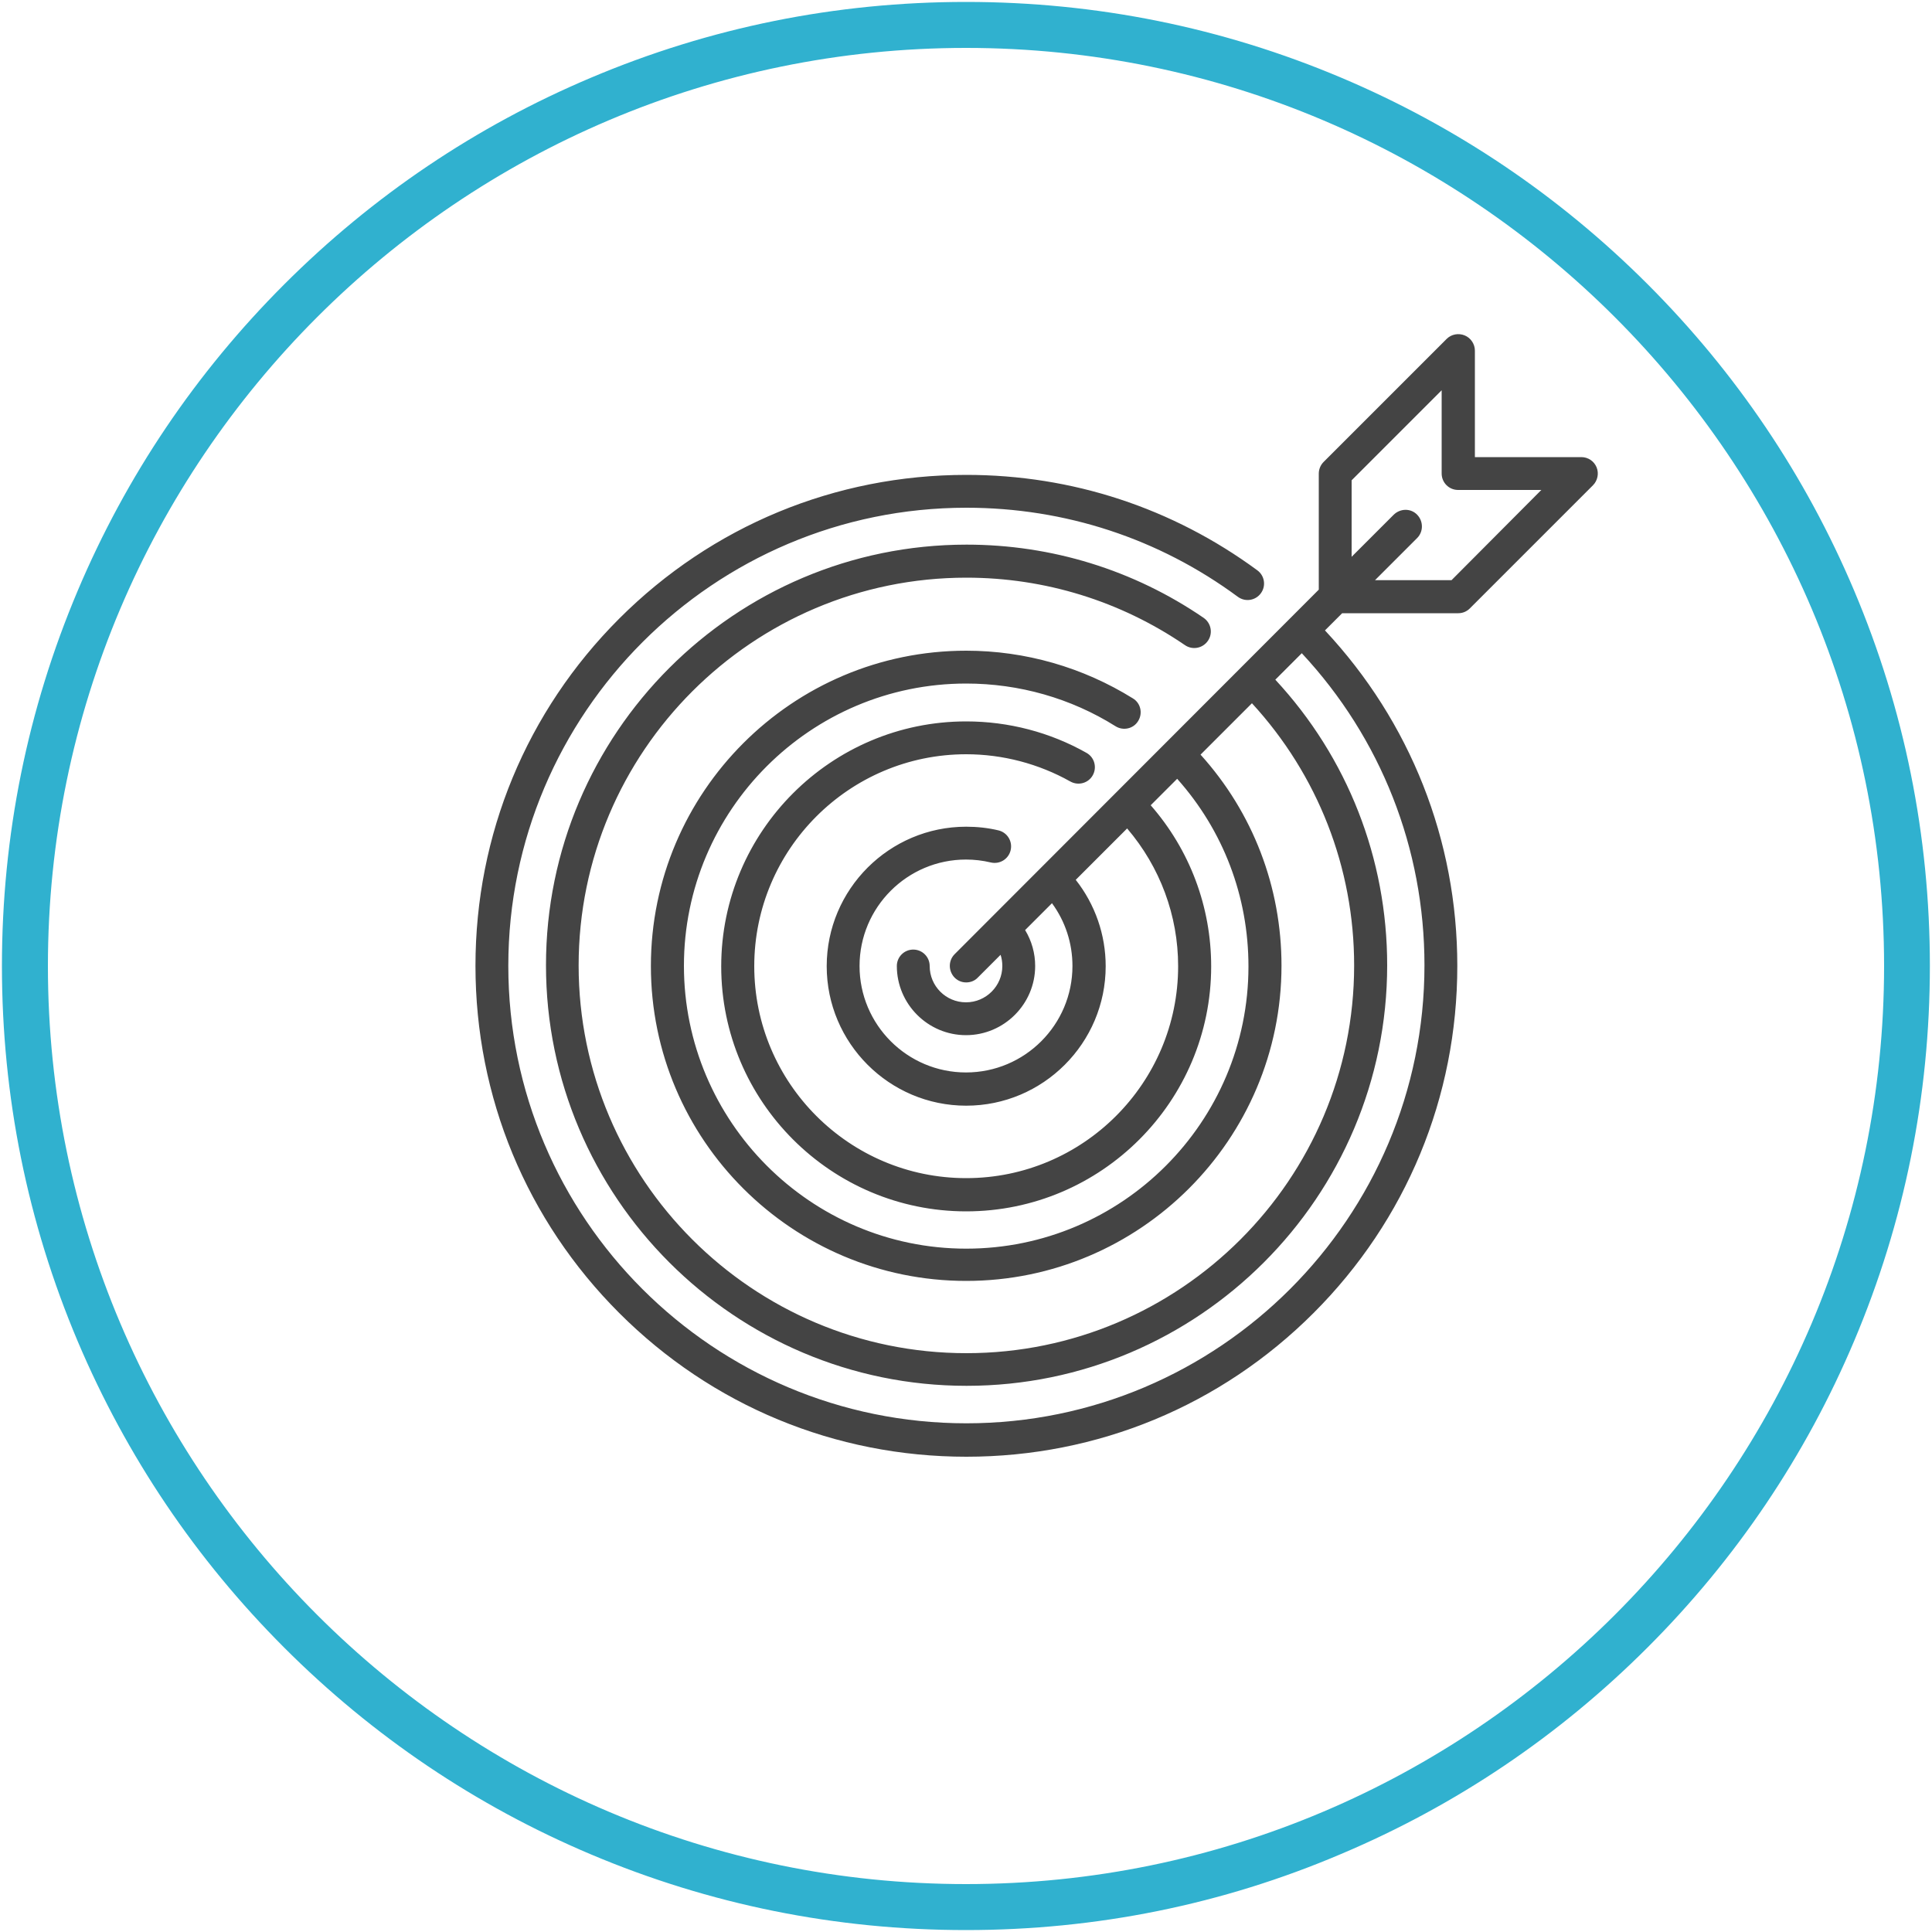
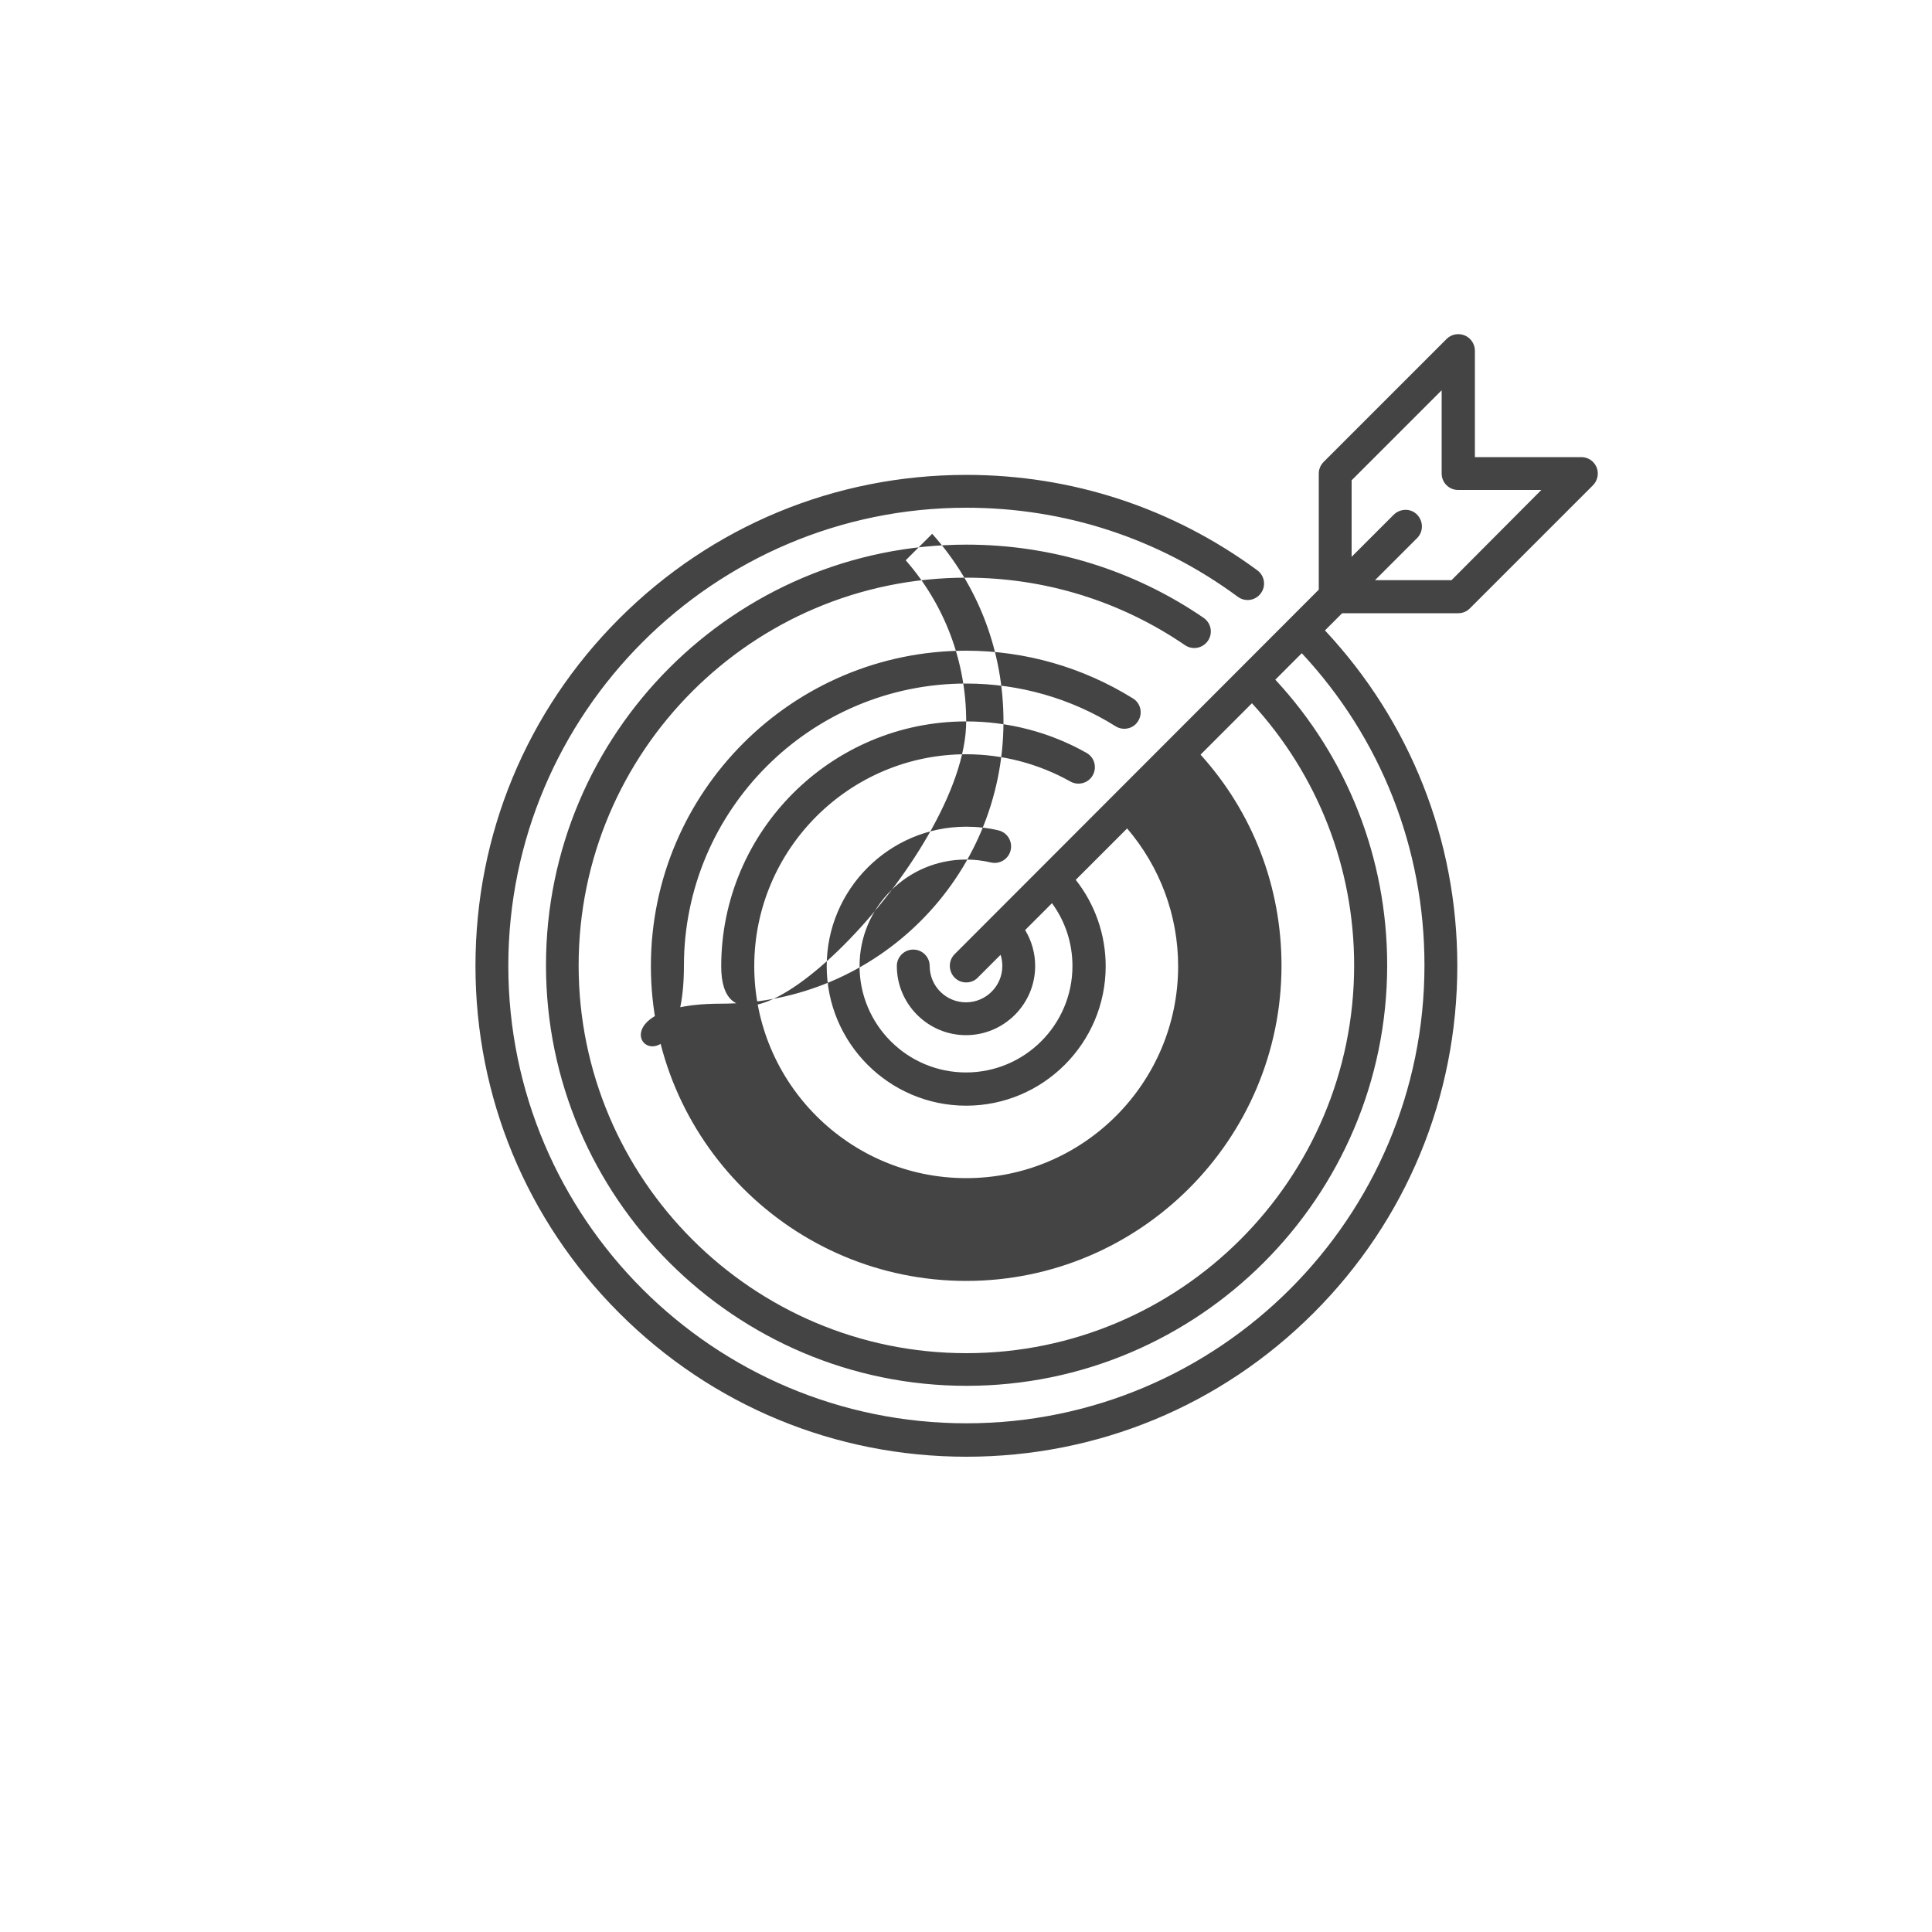
<svg xmlns="http://www.w3.org/2000/svg" version="1.1" id="Warstwa_1" x="0px" y="0px" viewBox="0 0 1000 1000" style="enable-background:new 0 0 1000 1000;" xml:space="preserve">
  <style type="text/css">
	.st0{fill:#30B1CF;}
	.st1{fill:#444444;}
</style>
-   <path class="st0" d="M500,999c-67.4,0-132.7-13.2-194.2-39.2c-59.4-25.1-112.8-61.1-158.6-106.9C101.3,807,65.4,753.7,40.2,694.2  C14.2,632.7,1,567.4,1,500c0-67.4,13.2-132.7,39.2-194.2c25.1-59.4,61.1-112.8,106.9-158.6c45.8-45.8,99.2-81.8,158.6-106.9  C367.3,14.2,432.6,1,500,1c67.4,0,132.7,13.2,194.2,39.2c59.4,25.1,112.8,61.1,158.6,106.9c45.8,45.8,81.8,99.2,106.9,158.6  c26,61.5,39.2,126.9,39.2,194.2c0,67.4-13.2,132.7-39.2,194.2c-25.1,59.4-61.1,112.8-106.9,158.6s-99.2,81.8-158.6,106.9  C632.7,985.8,567.4,999,500,999z M500,24.8C238,24.8,24.8,238,24.8,500C24.8,762,238,975.2,500,975.2c262,0,475.2-213.2,475.2-475.2  C975.2,238,762,24.8,500,24.8z" />
-   <path class="st1" d="M826.4,241.9c-1.3-3.2-4.4-5.3-7.9-5.3h-55.1v-55.1c0-3.4-2.1-6.6-5.3-7.9c-3.2-1.3-6.9-0.6-9.3,1.8l-63.7,63.7  c-1.6,1.6-2.5,3.8-2.5,6v60.1L494.1,493.9c-3.3,3.3-3.3,8.7,0,12.1c1.7,1.7,3.8,2.5,6,2.5c2.2,0,4.4-0.8,6-2.5l11.8-11.8  c0.6,1.8,0.9,3.8,0.9,5.8c0,10.3-8.4,18.8-18.8,18.8s-18.8-8.4-18.8-18.8c0-4.7-3.8-8.5-8.5-8.5s-8.5,3.8-8.5,8.5  c0,19.7,16.1,35.8,35.8,35.8s35.8-16.1,35.8-35.8c0-6.6-1.8-13-5.2-18.6l13.9-13.9c6.9,9.4,10.6,20.7,10.6,32.5  c0,30.4-24.7,55.1-55.1,55.1c-30.4,0-55.1-24.7-55.1-55.1s24.7-55.1,55.1-55.1c4.3,0,8.6,0.5,12.8,1.5c4.6,1.1,9.2-1.7,10.3-6.3  c1.1-4.6-1.7-9.2-6.3-10.3c-5.4-1.3-11.1-1.9-16.7-1.9c-39.8,0-72.2,32.4-72.2,72.2s32.4,72.2,72.2,72.2s72.2-32.4,72.2-72.2  c0-16.3-5.5-32-15.5-44.7l26.6-26.6c17,19.9,26.4,45,26.4,71.3c0,60.5-49.2,109.7-109.7,109.7s-109.7-49.2-109.7-109.7  c0-60.5,49.2-109.7,109.7-109.7c18.9,0,37.5,4.9,53.9,14.1c4.1,2.3,9.3,0.9,11.6-3.2c2.3-4.1,0.9-9.3-3.2-11.6  c-18.9-10.7-40.4-16.3-62.3-16.3c-69.9,0-126.8,56.9-126.8,126.8s56.9,126.8,126.8,126.8s126.8-56.9,126.8-126.8  c0-30.9-11.1-60.3-31.3-83.4l13.7-13.7c23.9,26.8,36.9,60.9,36.9,97.1c0,80.6-65.5,146.1-146.1,146.1S354,580.4,354,499.9  s65.5-146.1,146.1-146.1c27.4,0,54.2,7.6,77.3,22.1c4,2.5,9.3,1.3,11.7-2.7c2.5-4,1.3-9.3-2.7-11.7c-25.9-16.1-55.7-24.7-86.3-24.7  c-90,0-163.2,73.2-163.2,163.2S410.2,663,500.1,663s163.2-73.2,163.2-163.2c0-40.7-14.8-79.2-41.9-109.2l26.6-26.6  c34.1,37.1,52.9,85.1,52.9,135.7c0,110.7-90,200.7-200.7,200.7s-200.7-90-200.7-200.7s90-200.7,200.7-200.7  c40.6,0,79.7,12.1,113.1,34.9c3.9,2.7,9.2,1.7,11.9-2.2c2.7-3.9,1.7-9.2-2.2-11.9c-36.2-24.8-78.7-37.9-122.7-37.9  c-120.1,0-217.7,97.7-217.7,217.7s97.7,217.7,217.7,217.7s217.7-97.7,217.7-217.7c0-55.2-20.5-107.5-57.9-147.8l13.7-13.7  c41,44,63.5,101.1,63.5,161.5c0,130.7-106.3,237.1-237.1,237.1S263.1,630.6,263.1,499.9s106.3-237.1,237.1-237.1  c51,0,99.6,15.9,140.5,46.1c3.8,2.8,9.1,2,11.9-1.8s2-9.1-1.8-11.9c-43.9-32.3-95.9-49.4-150.6-49.4c-67.9,0-131.7,26.4-179.7,74.4  c-48,48-74.4,111.8-74.4,179.7s26.4,131.7,74.4,179.7c48,48,111.8,74.4,179.7,74.4s131.7-26.4,179.7-74.4  c48-48,74.4-111.8,74.4-179.7c0-65-24.3-126.3-68.5-173.6l8.9-8.9h60.1c2.3,0,4.4-0.9,6-2.5l63.7-63.7  C826.9,248.8,827.7,245.1,826.4,241.9z M751.3,300.3h-39.6l21.8-21.8c3.3-3.3,3.3-8.7,0-12.1s-8.7-3.3-12.1,0l-21.8,21.8v-39.6  l46.6-46.6v43.1c0,4.7,3.8,8.5,8.5,8.5h43.1L751.3,300.3z" />
+   <path class="st1" d="M826.4,241.9c-1.3-3.2-4.4-5.3-7.9-5.3h-55.1v-55.1c0-3.4-2.1-6.6-5.3-7.9c-3.2-1.3-6.9-0.6-9.3,1.8l-63.7,63.7  c-1.6,1.6-2.5,3.8-2.5,6v60.1L494.1,493.9c-3.3,3.3-3.3,8.7,0,12.1c1.7,1.7,3.8,2.5,6,2.5c2.2,0,4.4-0.8,6-2.5l11.8-11.8  c0.6,1.8,0.9,3.8,0.9,5.8c0,10.3-8.4,18.8-18.8,18.8s-18.8-8.4-18.8-18.8c0-4.7-3.8-8.5-8.5-8.5s-8.5,3.8-8.5,8.5  c0,19.7,16.1,35.8,35.8,35.8s35.8-16.1,35.8-35.8c0-6.6-1.8-13-5.2-18.6l13.9-13.9c6.9,9.4,10.6,20.7,10.6,32.5  c0,30.4-24.7,55.1-55.1,55.1c-30.4,0-55.1-24.7-55.1-55.1s24.7-55.1,55.1-55.1c4.3,0,8.6,0.5,12.8,1.5c4.6,1.1,9.2-1.7,10.3-6.3  c1.1-4.6-1.7-9.2-6.3-10.3c-5.4-1.3-11.1-1.9-16.7-1.9c-39.8,0-72.2,32.4-72.2,72.2s32.4,72.2,72.2,72.2s72.2-32.4,72.2-72.2  c0-16.3-5.5-32-15.5-44.7l26.6-26.6c17,19.9,26.4,45,26.4,71.3c0,60.5-49.2,109.7-109.7,109.7s-109.7-49.2-109.7-109.7  c0-60.5,49.2-109.7,109.7-109.7c18.9,0,37.5,4.9,53.9,14.1c4.1,2.3,9.3,0.9,11.6-3.2c2.3-4.1,0.9-9.3-3.2-11.6  c-18.9-10.7-40.4-16.3-62.3-16.3c-69.9,0-126.8,56.9-126.8,126.8s126.8-56.9,126.8-126.8  c0-30.9-11.1-60.3-31.3-83.4l13.7-13.7c23.9,26.8,36.9,60.9,36.9,97.1c0,80.6-65.5,146.1-146.1,146.1S354,580.4,354,499.9  s65.5-146.1,146.1-146.1c27.4,0,54.2,7.6,77.3,22.1c4,2.5,9.3,1.3,11.7-2.7c2.5-4,1.3-9.3-2.7-11.7c-25.9-16.1-55.7-24.7-86.3-24.7  c-90,0-163.2,73.2-163.2,163.2S410.2,663,500.1,663s163.2-73.2,163.2-163.2c0-40.7-14.8-79.2-41.9-109.2l26.6-26.6  c34.1,37.1,52.9,85.1,52.9,135.7c0,110.7-90,200.7-200.7,200.7s-200.7-90-200.7-200.7s90-200.7,200.7-200.7  c40.6,0,79.7,12.1,113.1,34.9c3.9,2.7,9.2,1.7,11.9-2.2c2.7-3.9,1.7-9.2-2.2-11.9c-36.2-24.8-78.7-37.9-122.7-37.9  c-120.1,0-217.7,97.7-217.7,217.7s97.7,217.7,217.7,217.7s217.7-97.7,217.7-217.7c0-55.2-20.5-107.5-57.9-147.8l13.7-13.7  c41,44,63.5,101.1,63.5,161.5c0,130.7-106.3,237.1-237.1,237.1S263.1,630.6,263.1,499.9s106.3-237.1,237.1-237.1  c51,0,99.6,15.9,140.5,46.1c3.8,2.8,9.1,2,11.9-1.8s2-9.1-1.8-11.9c-43.9-32.3-95.9-49.4-150.6-49.4c-67.9,0-131.7,26.4-179.7,74.4  c-48,48-74.4,111.8-74.4,179.7s26.4,131.7,74.4,179.7c48,48,111.8,74.4,179.7,74.4s131.7-26.4,179.7-74.4  c48-48,74.4-111.8,74.4-179.7c0-65-24.3-126.3-68.5-173.6l8.9-8.9h60.1c2.3,0,4.4-0.9,6-2.5l63.7-63.7  C826.9,248.8,827.7,245.1,826.4,241.9z M751.3,300.3h-39.6l21.8-21.8c3.3-3.3,3.3-8.7,0-12.1s-8.7-3.3-12.1,0l-21.8,21.8v-39.6  l46.6-46.6v43.1c0,4.7,3.8,8.5,8.5,8.5h43.1L751.3,300.3z" />
</svg>